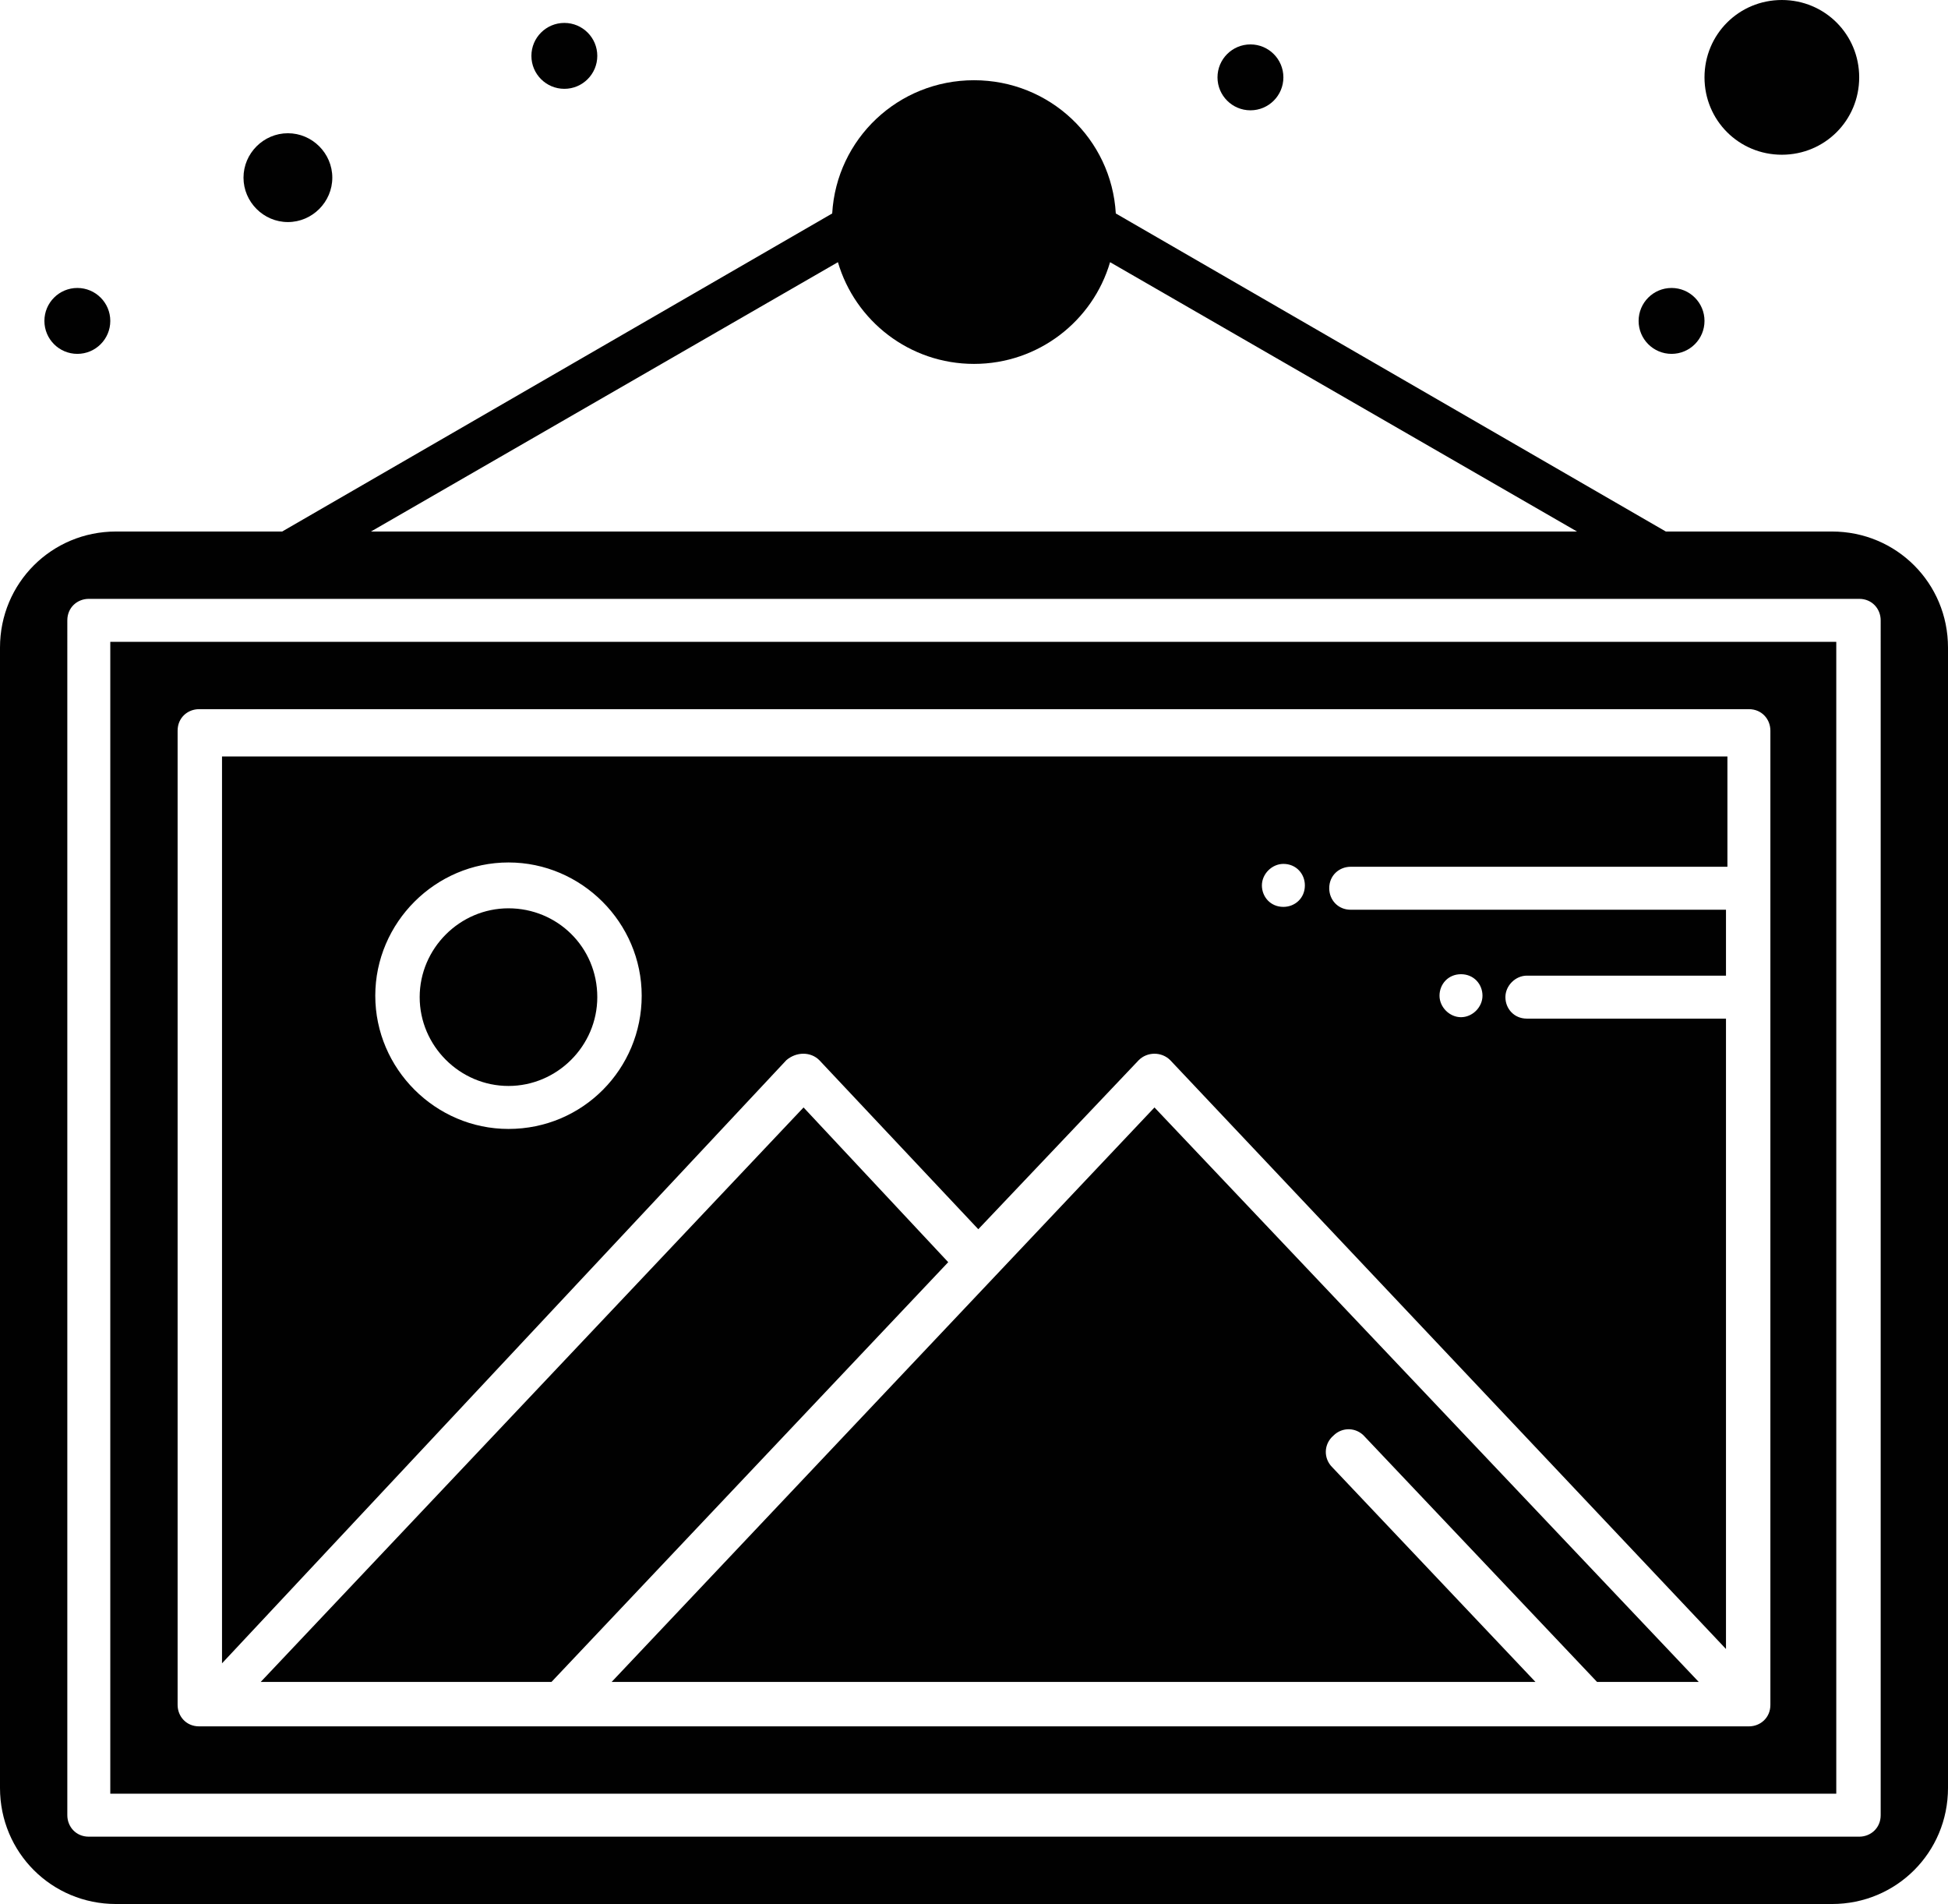
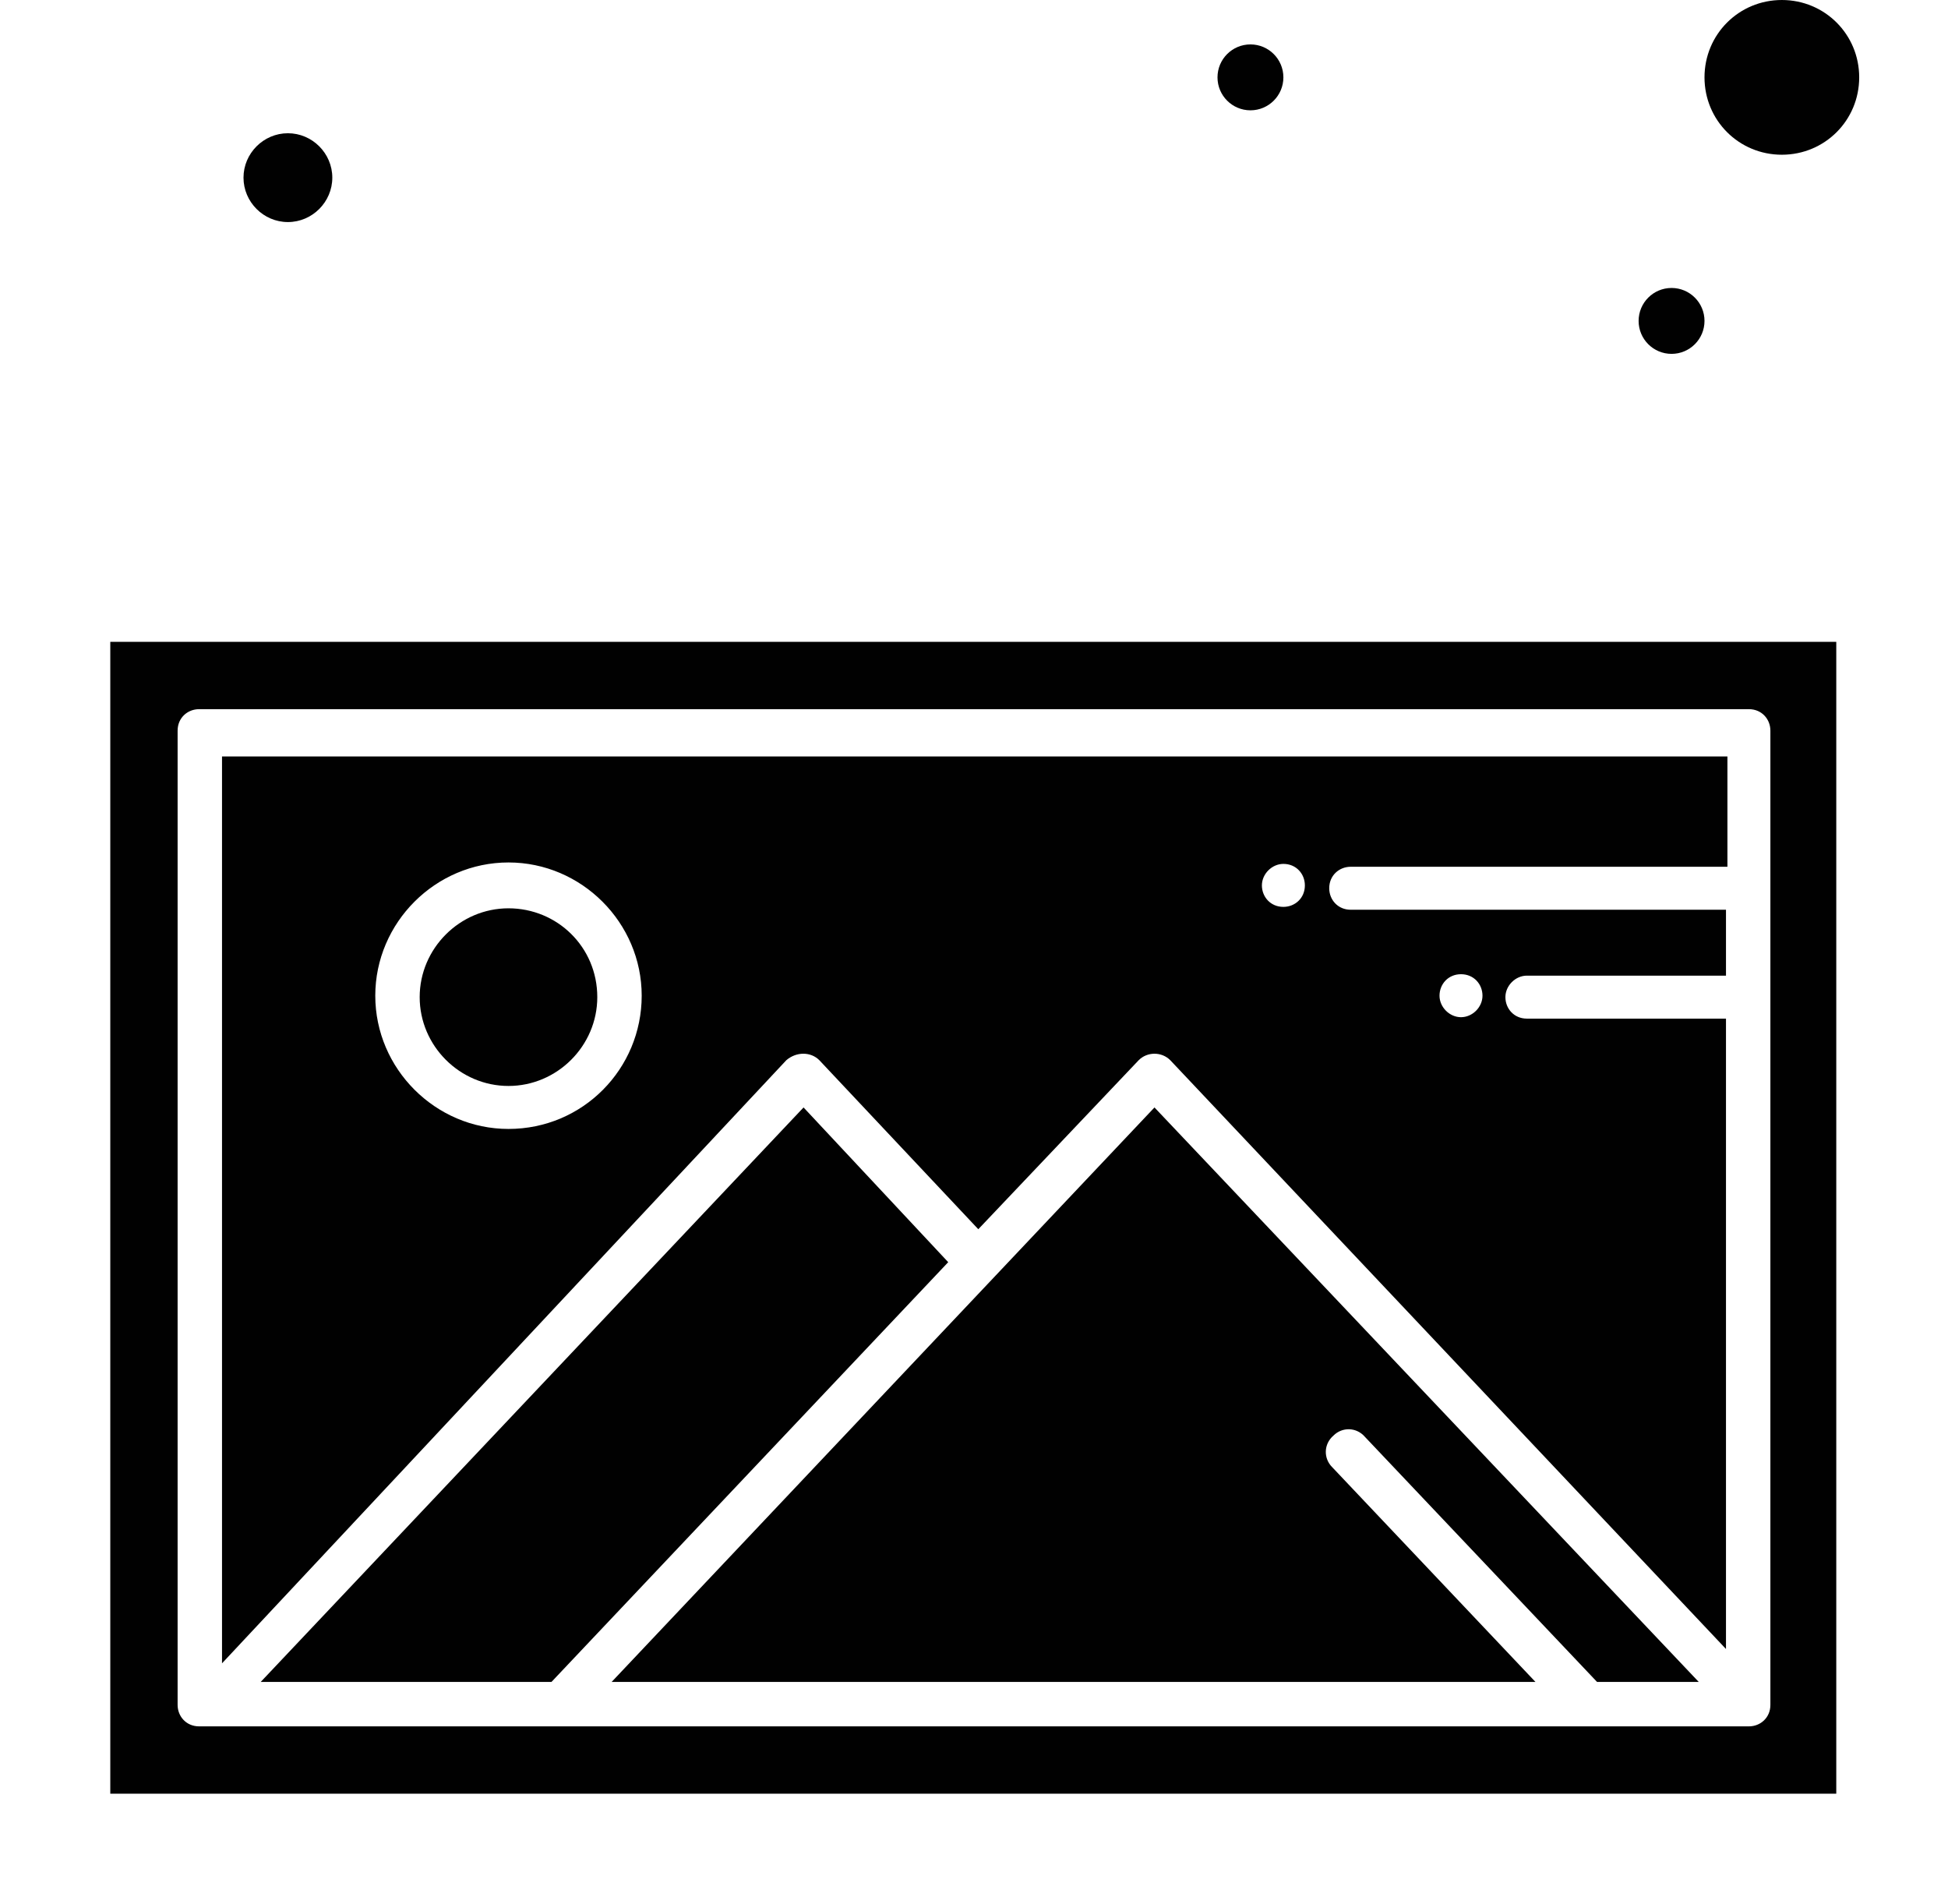
<svg xmlns="http://www.w3.org/2000/svg" version="1.1" id="Layer_1" x="0px" y="0px" width="136px" height="132.9px" viewBox="0 0 136 132.9" style="enable-background:new 0 0 136 132.9;" xml:space="preserve">
  <style type="text/css">
	.st0{fill:#010101;}
</style>
  <g>
    <g>
      <g>
        <path class="st0" d="M42.7,117.4h64.5l-14.2-15c-0.6-0.6-0.6-1.6,0.1-2.2c0.6-0.6,1.6-0.6,2.2,0.1l16.2,17.1h7.1L80.6,77.3     L42.7,117.4z" />
        <path class="st0" d="M124.4,10.8c3,0,5.4-2.4,5.4-5.4S127.4,0,124.4,0c-3,0-5.4,2.4-5.4,5.4S121.4,10.8,124.4,10.8z" />
        <path class="st0" d="M35.5,63.4c-3.4,0-6.2,2.8-6.2,6.2c0,3.4,2.8,6.2,6.2,6.2c3.4,0,6.2-2.8,6.2-6.2     C41.7,66.1,38.9,63.4,35.5,63.4z" />
-         <path class="st0" d="M20.1,15.5c1.7,0,3.1-1.4,3.1-3.1s-1.4-3.1-3.1-3.1S17,10.7,17,12.4S18.4,15.5,20.1,15.5z" />
+         <path class="st0" d="M20.1,15.5c1.7,0,3.1-1.4,3.1-3.1s-1.4-3.1-3.1-3.1S17,10.7,17,12.4S18.4,15.5,20.1,15.5" />
        <polygon class="st0" points="56.1,77.3 18.2,117.4 38.5,117.4 66.2,88.1    " />
        <path class="st0" d="M7.7,125.2h120.5V44.8H7.7V125.2z M12.4,51c0-0.9,0.7-1.5,1.5-1.5h108.2c0.9,0,1.5,0.7,1.5,1.5     c0,0.1,0,67.9,0,68c0,0.9-0.7,1.5-1.5,1.5c-6.2,0-102.2,0-108.2,0c-0.9,0-1.5-0.7-1.5-1.5V51z" />
-         <path class="st0" d="M127.9,37.1h-11.6L77.9,14.9c-0.3-5.2-4.6-9.3-9.9-9.3c-5.3,0-9.6,4.1-9.9,9.3L19.7,37.1H8.1     c-4.5,0-8.1,3.6-8.1,8.1v79.6c0,4.5,3.6,8.1,8.1,8.1h119.8c4.5,0,8.1-3.6,8.1-8.1V45.2C136,40.7,132.4,37.1,127.9,37.1z      M58.5,18.3c1.2,4.1,5,7.1,9.5,7.1s8.3-3,9.5-7.1l32.6,18.8H25.9L58.5,18.3z M131.3,126.7c0,0.9-0.7,1.5-1.5,1.5H6.2     c-0.9,0-1.5-0.7-1.5-1.5V43.3c0-0.9,0.7-1.5,1.5-1.5h123.6c0.9,0,1.5,0.7,1.5,1.5V126.7z" />
        <path class="st0" d="M57.2,74l11.1,11.8L79.5,74c0.6-0.6,1.6-0.6,2.2,0l38.8,41.1v-44h-13.9c-0.9,0-1.5-0.7-1.5-1.5     s0.7-1.5,1.5-1.5h13.9v-4.6H94.3c-0.9,0-1.5-0.7-1.5-1.5c0-0.9,0.7-1.5,1.5-1.5h26.3v-7.7H15.5v63.3L54.9,74     C55.6,73.4,56.6,73.4,57.2,74z M102,68c0.9,0,1.5,0.7,1.5,1.5s-0.7,1.5-1.5,1.5s-1.5-0.7-1.5-1.5S101.1,68,102,68z M89.6,60.3     c0.9,0,1.5,0.7,1.5,1.5c0,0.9-0.7,1.5-1.5,1.5c-0.9,0-1.5-0.7-1.5-1.5C88.1,61,88.8,60.3,89.6,60.3z M35.5,78.8     c-5.1,0-9.3-4.2-9.3-9.3s4.2-9.3,9.3-9.3c5.1,0,9.3,4.2,9.3,9.3S40.7,78.8,35.5,78.8z" />
-         <circle class="st0" cx="39.4" cy="3.9" r="2.3" />
        <circle class="st0" cx="87.3" cy="5.4" r="2.3" />
        <circle class="st0" cx="116.7" cy="22.4" r="2.3" />
-         <circle class="st0" cx="5.4" cy="22.4" r="2.3" />
      </g>
    </g>
  </g>
</svg>